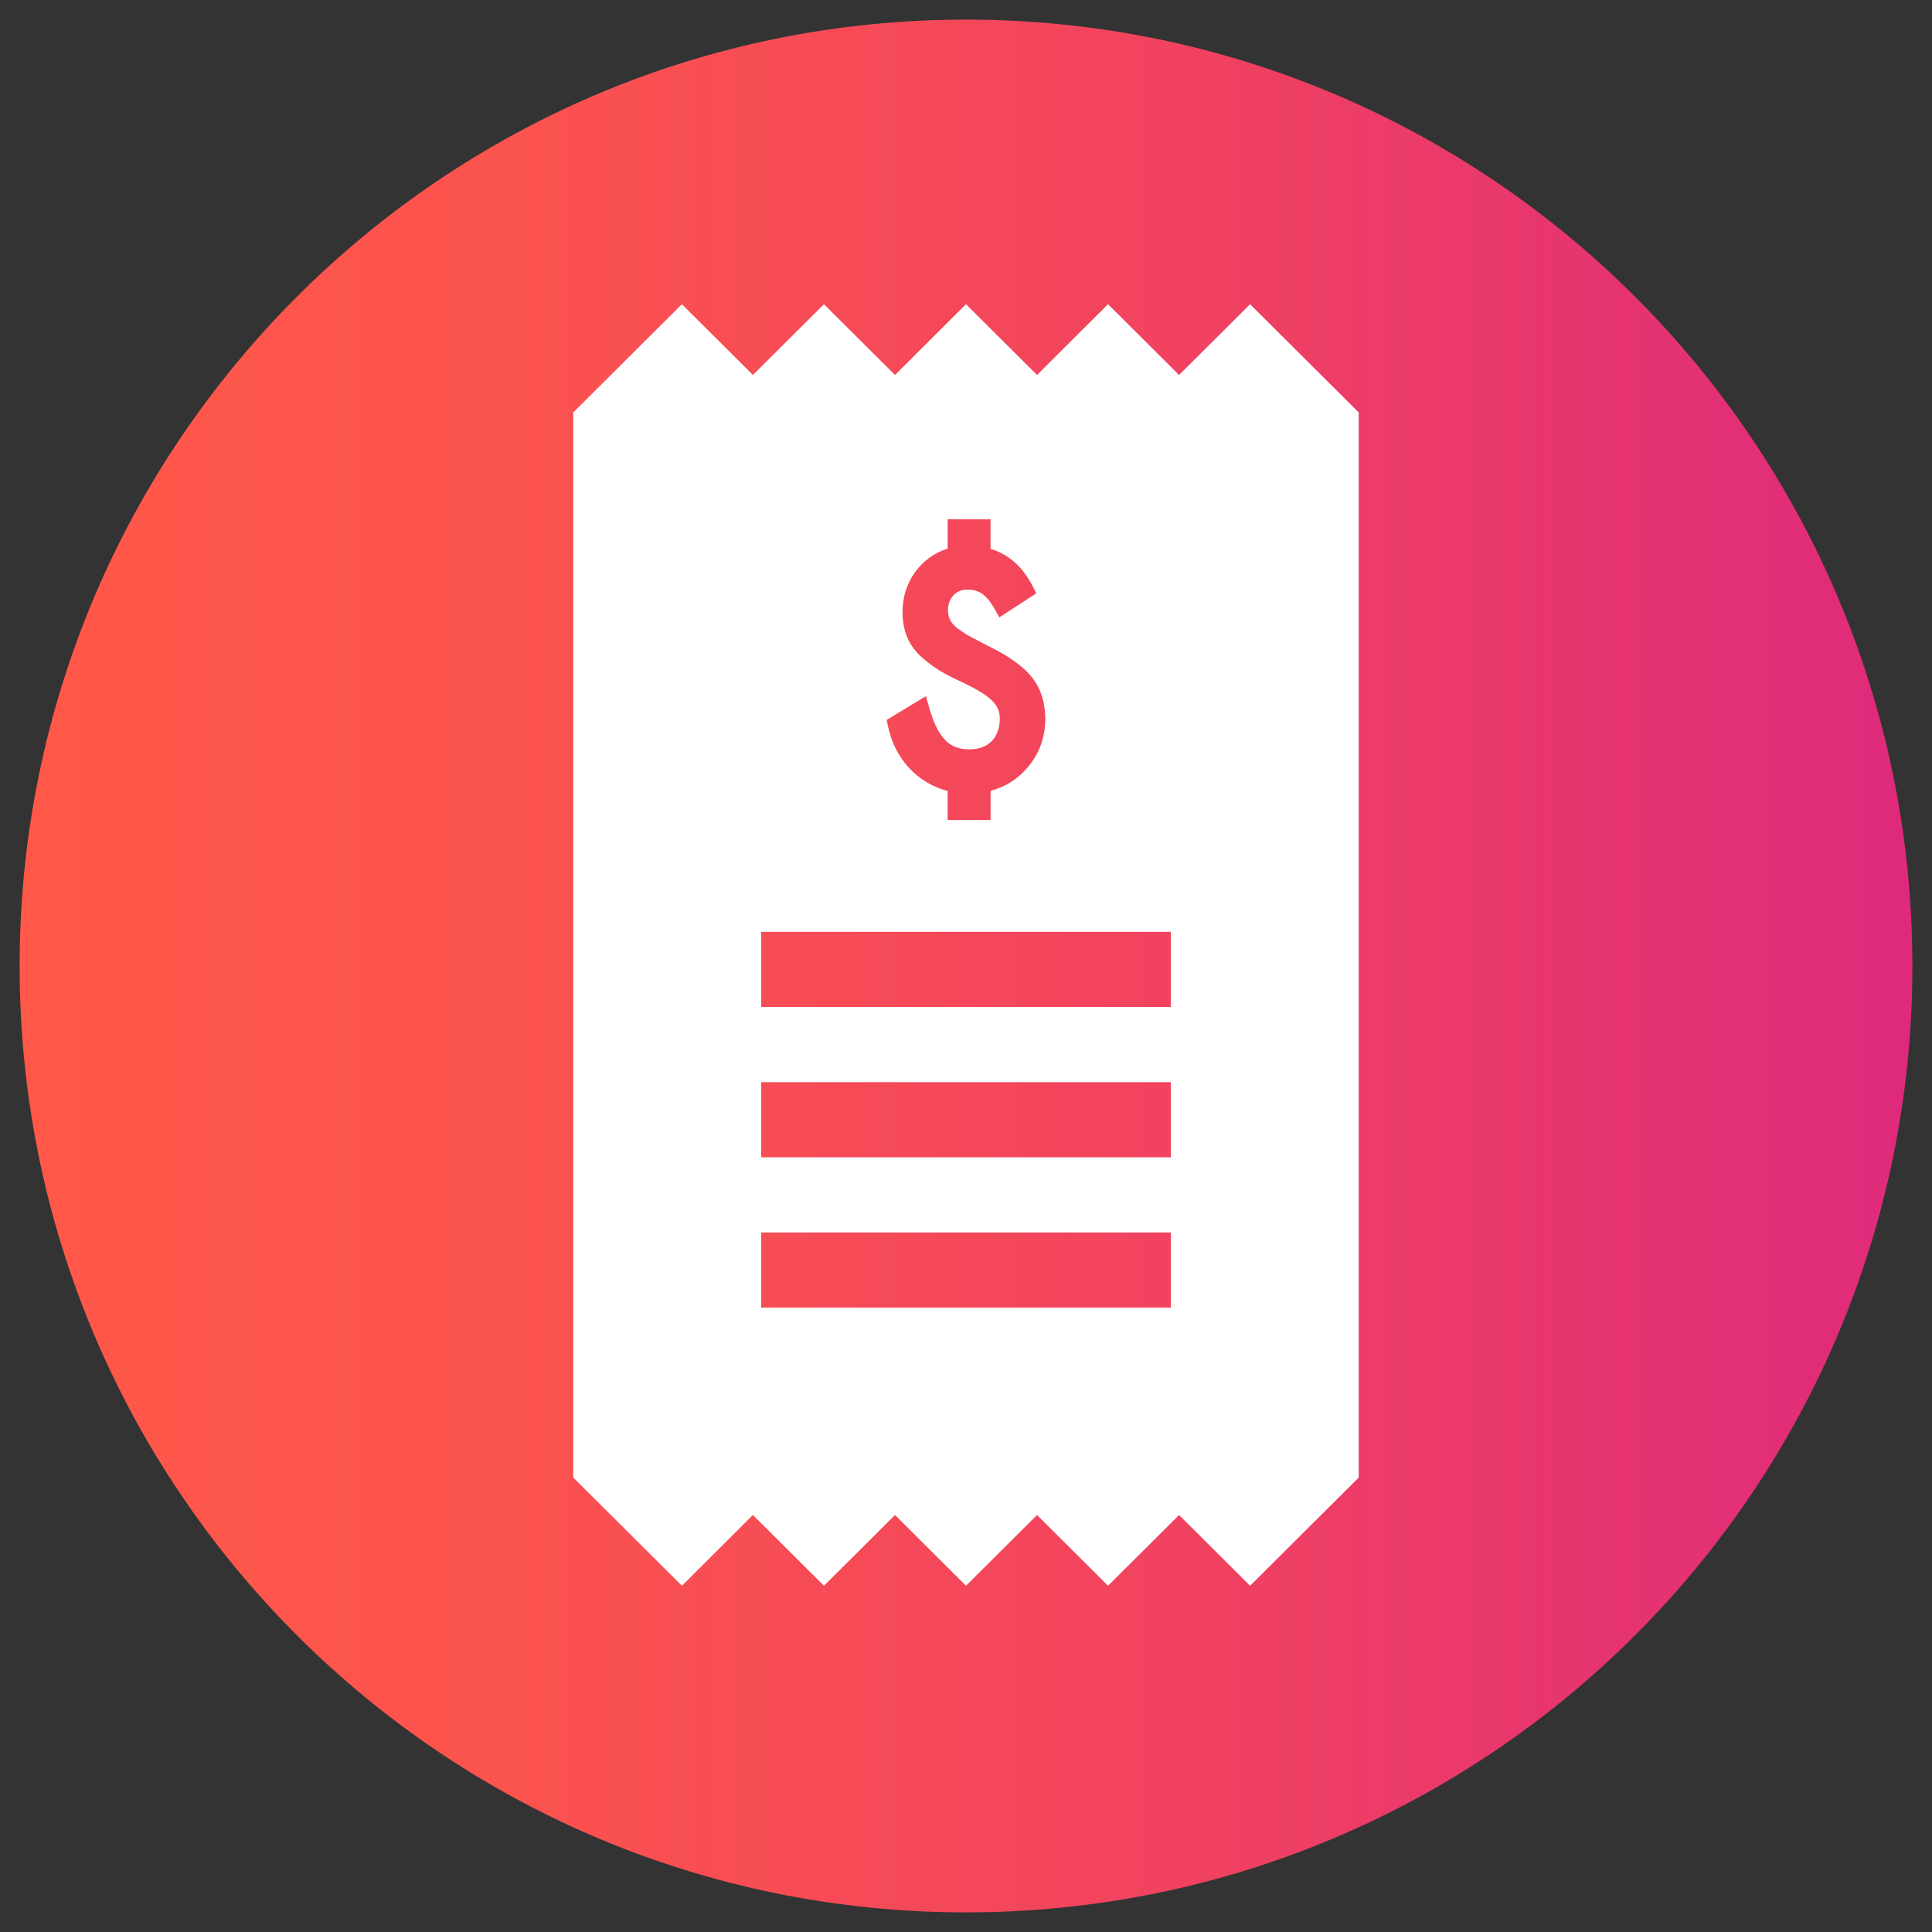
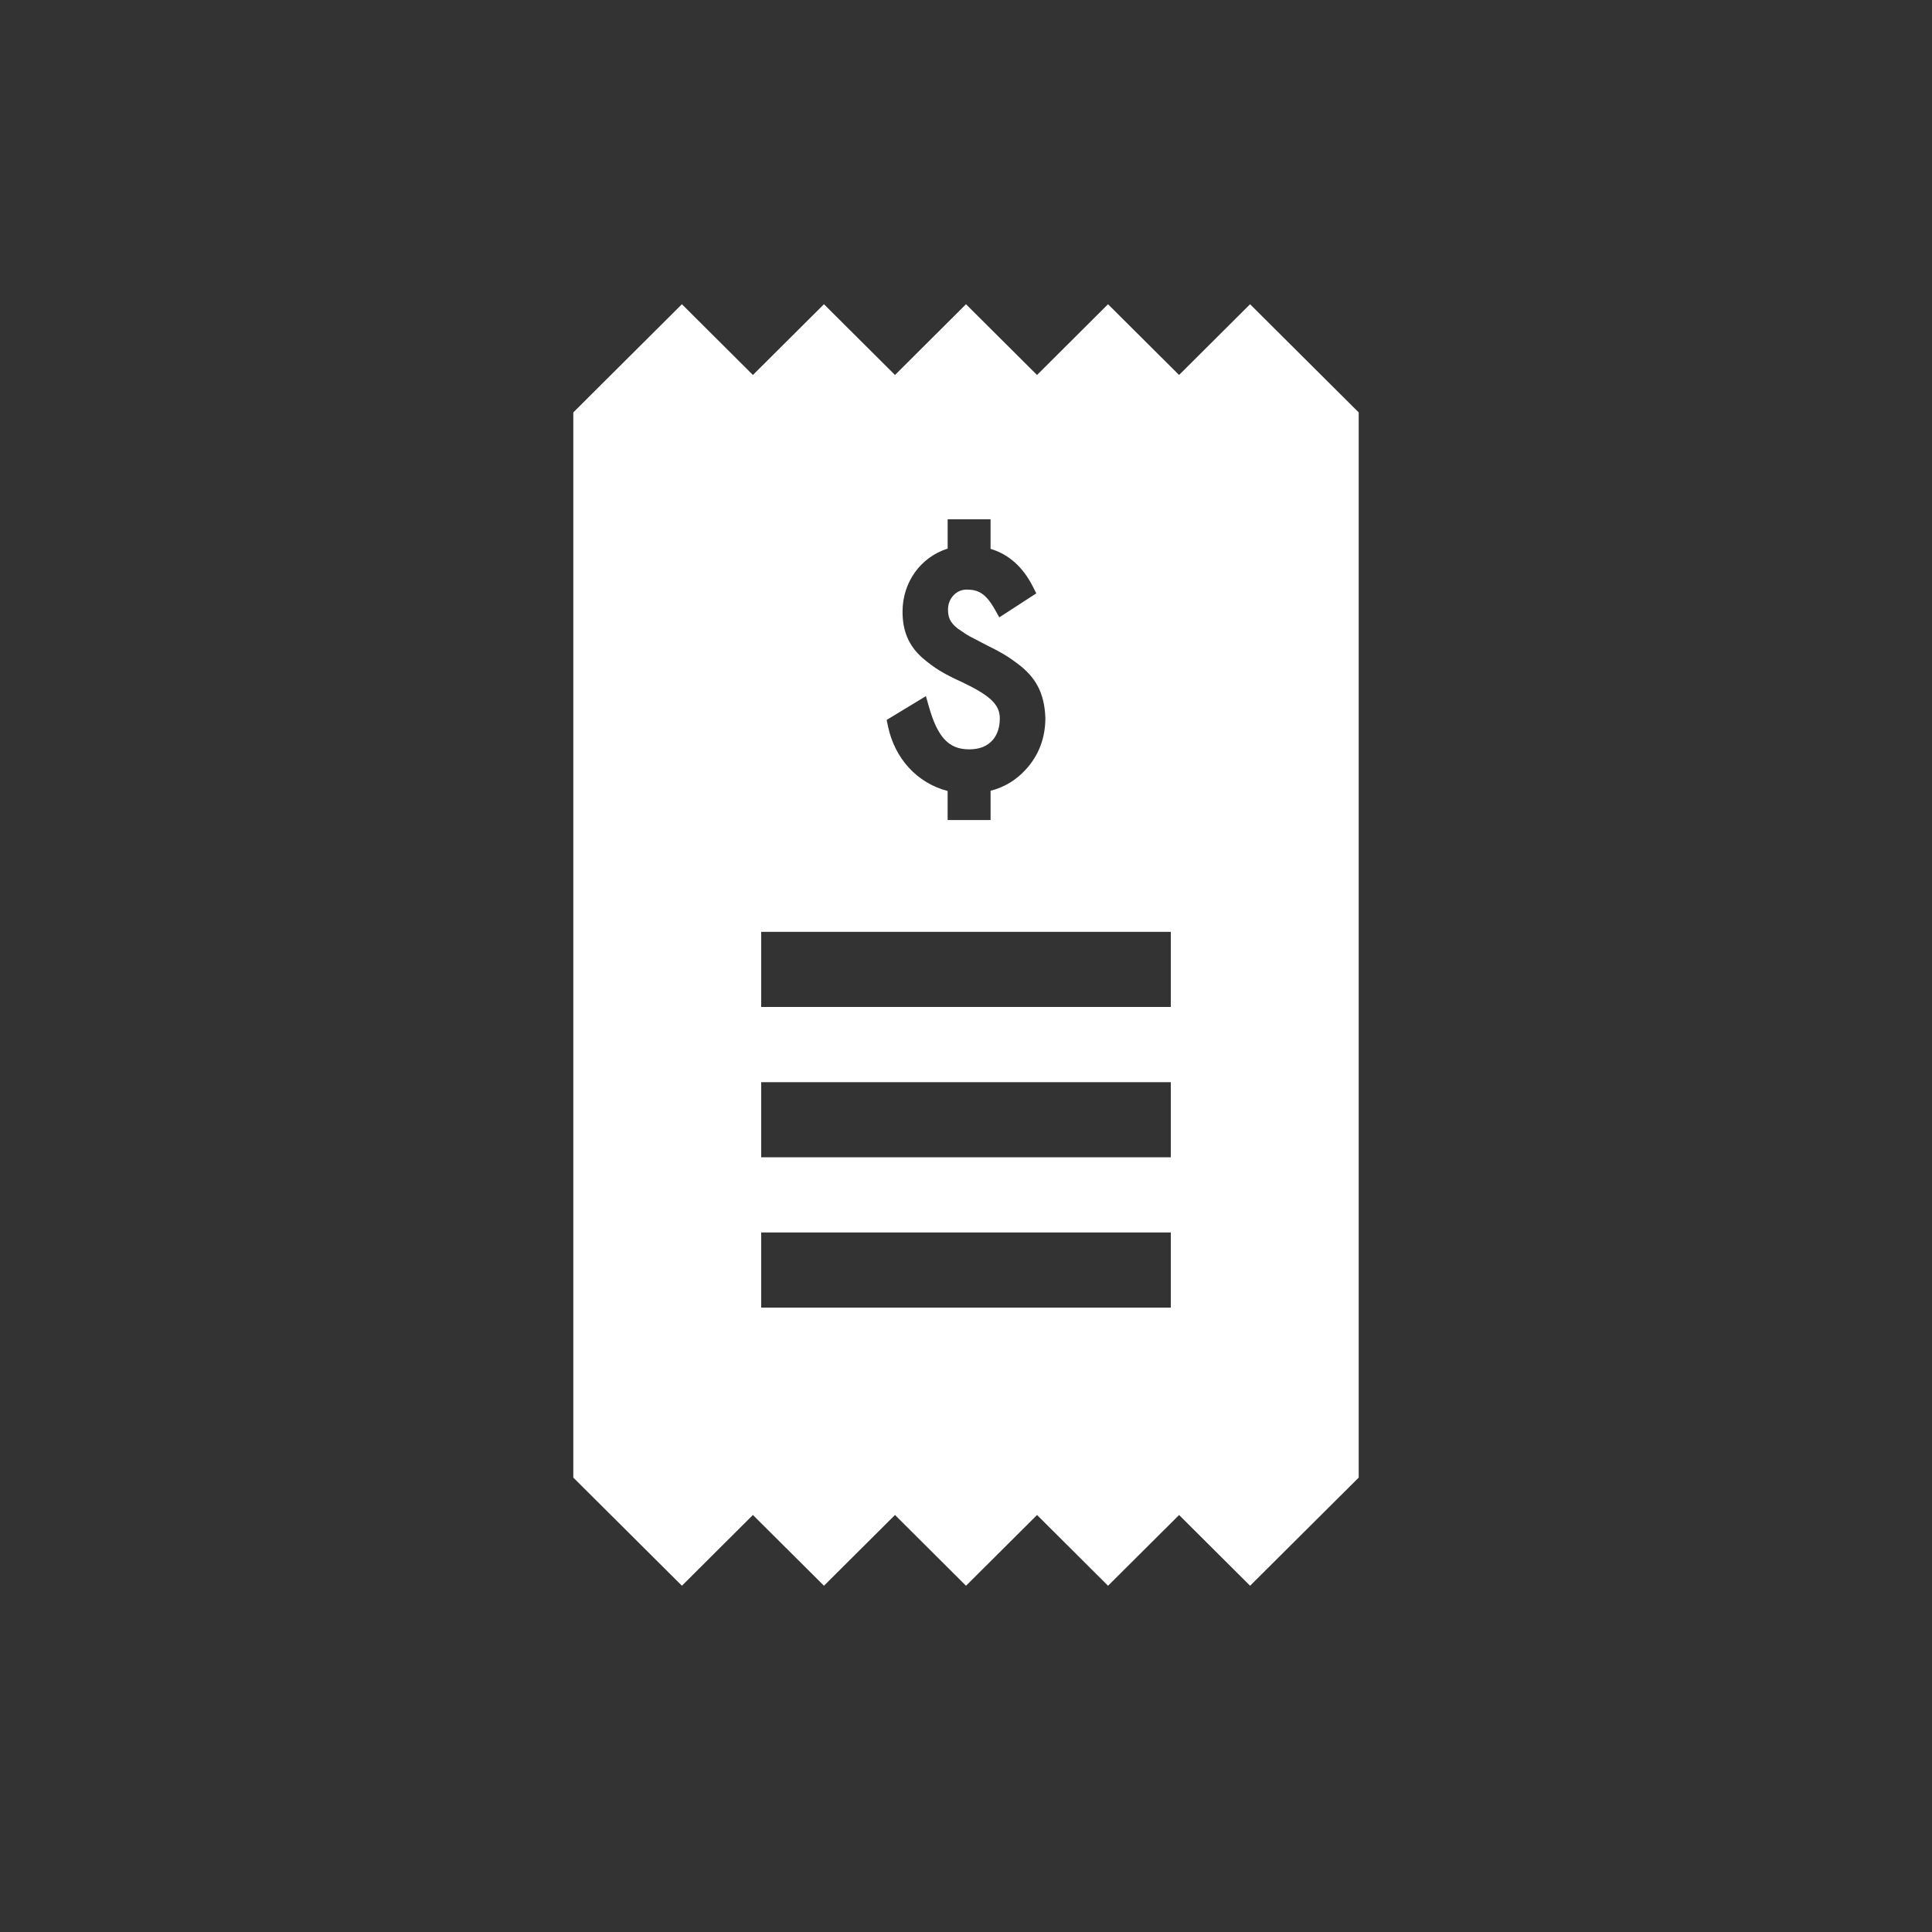
<svg xmlns="http://www.w3.org/2000/svg" version="1.1" id="Layer_1" x="0px" y="0px" width="92px" height="92px" viewBox="0 0 92 92" enable-background="new 0 0 92 92" xml:space="preserve">
  <rect x="0" y="0" width="92" height="92" fill="#333333" stroke="none" />
  <linearGradient id="SVGID_1_" gradientUnits="userSpaceOnUse" x1="0.934" y1="46" x2="91.066" y2="46">
    <stop offset="0" style="stop-color:#FF5848" />
    <stop offset="0.258" style="stop-color:#FB534E" />
    <stop offset="0.603" style="stop-color:#F1435F" />
    <stop offset="0.997" style="stop-color:#DF2A7B" />
    <stop offset="1" style="stop-color:#DF2A7B" />
  </linearGradient>
-   <path fill="url(#SVGID_1_)" d="M91.066,46c0,24.889-20.178,45.066-45.069,45.066C21.111,91.066,0.934,70.889,0.934,46  S21.111,0.934,45.998,0.934C70.889,0.934,91.066,21.111,91.066,46z" />
  <path fill="#FFFFFF" d="M59.527,14.487l-3.381,3.369l-3.383-3.369l-3.381,3.369L46,14.487l-3.381,3.369l-3.383-3.369l-3.383,3.369  l-3.381-3.369L27.3,19.639v50.722l5.172,5.15l3.381-3.369l3.383,3.369l3.383-3.369L46,75.512l3.383-3.369l3.381,3.369l3.383-3.369  l3.381,3.369l5.172-5.15V19.639L59.527,14.487z M44.091,33.149l0.146,0.514c0.414,1.453,0.949,2.02,1.91,2.02  c0.508,0,0.872-0.148,1.145-0.467c0.211-0.26,0.318-0.602,0.318-1.012c0-0.646-0.451-1.08-1.792-1.719  c-0.891-0.404-1.337-0.678-1.901-1.164c-0.643-0.57-0.939-1.268-0.939-2.195c0-1.408,0.867-2.598,2.148-3.002v-1.396h2.043v1.408  c0.861,0.256,1.537,0.857,2.012,1.791l0.166,0.328l-1.762,1.143l-0.213-0.379c-0.445-0.793-0.819-0.943-1.348-0.943  c-0.486,0-0.881,0.422-0.881,0.943c0,0.348,0.075,0.609,0.462,0.912l0.021,0.014c0.225,0.154,0.401,0.275,0.544,0.354l0.826,0.43  c0.607,0.303,0.928,0.471,1.469,0.881c0.871,0.648,1.266,1.41,1.313,2.549l0.002,0.018c0,0.965-0.316,1.797-0.938,2.471  c-0.461,0.504-1.023,0.844-1.672,1.006v1.396h-2.045v-1.383c-1.446-0.377-2.521-1.537-2.845-3.102l-0.058-0.283L44.091,33.149z   M55.752,62.268H36.248v-3.58h19.504V62.268z M55.752,55.109H36.248v-3.578h19.504V55.109z M55.752,47.951H36.248v-3.578h19.504  V47.951z" />
</svg>